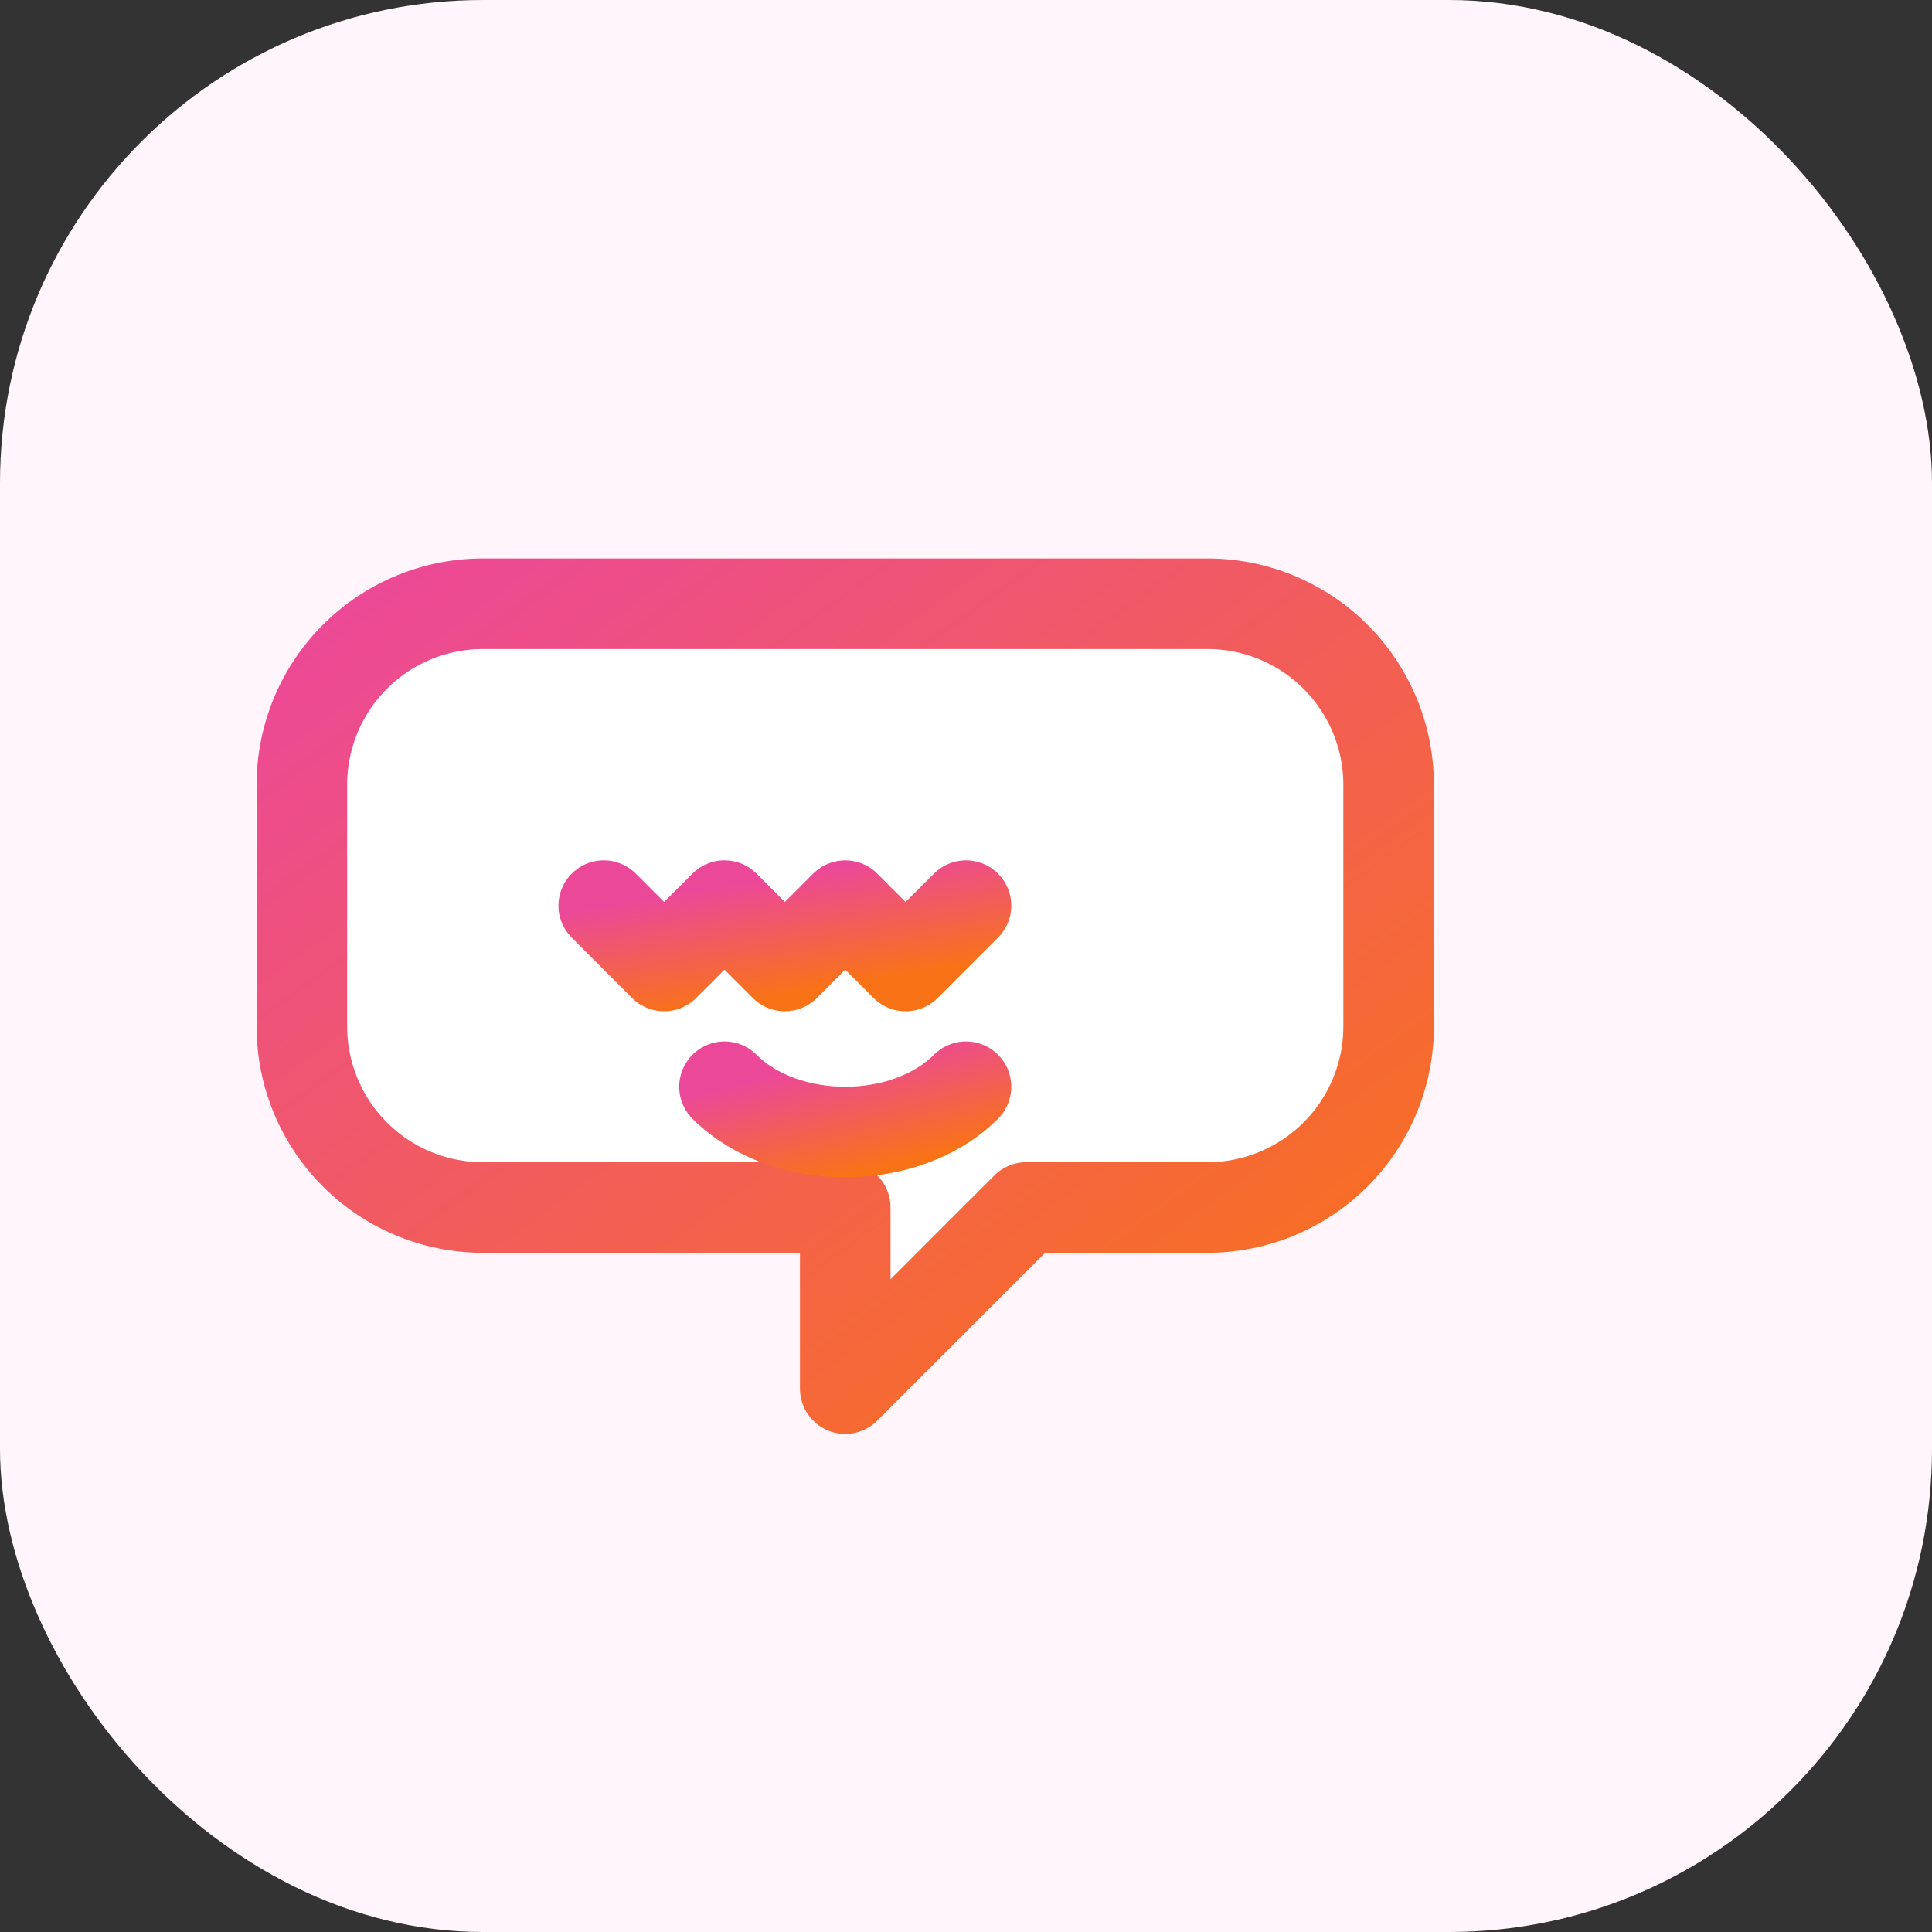
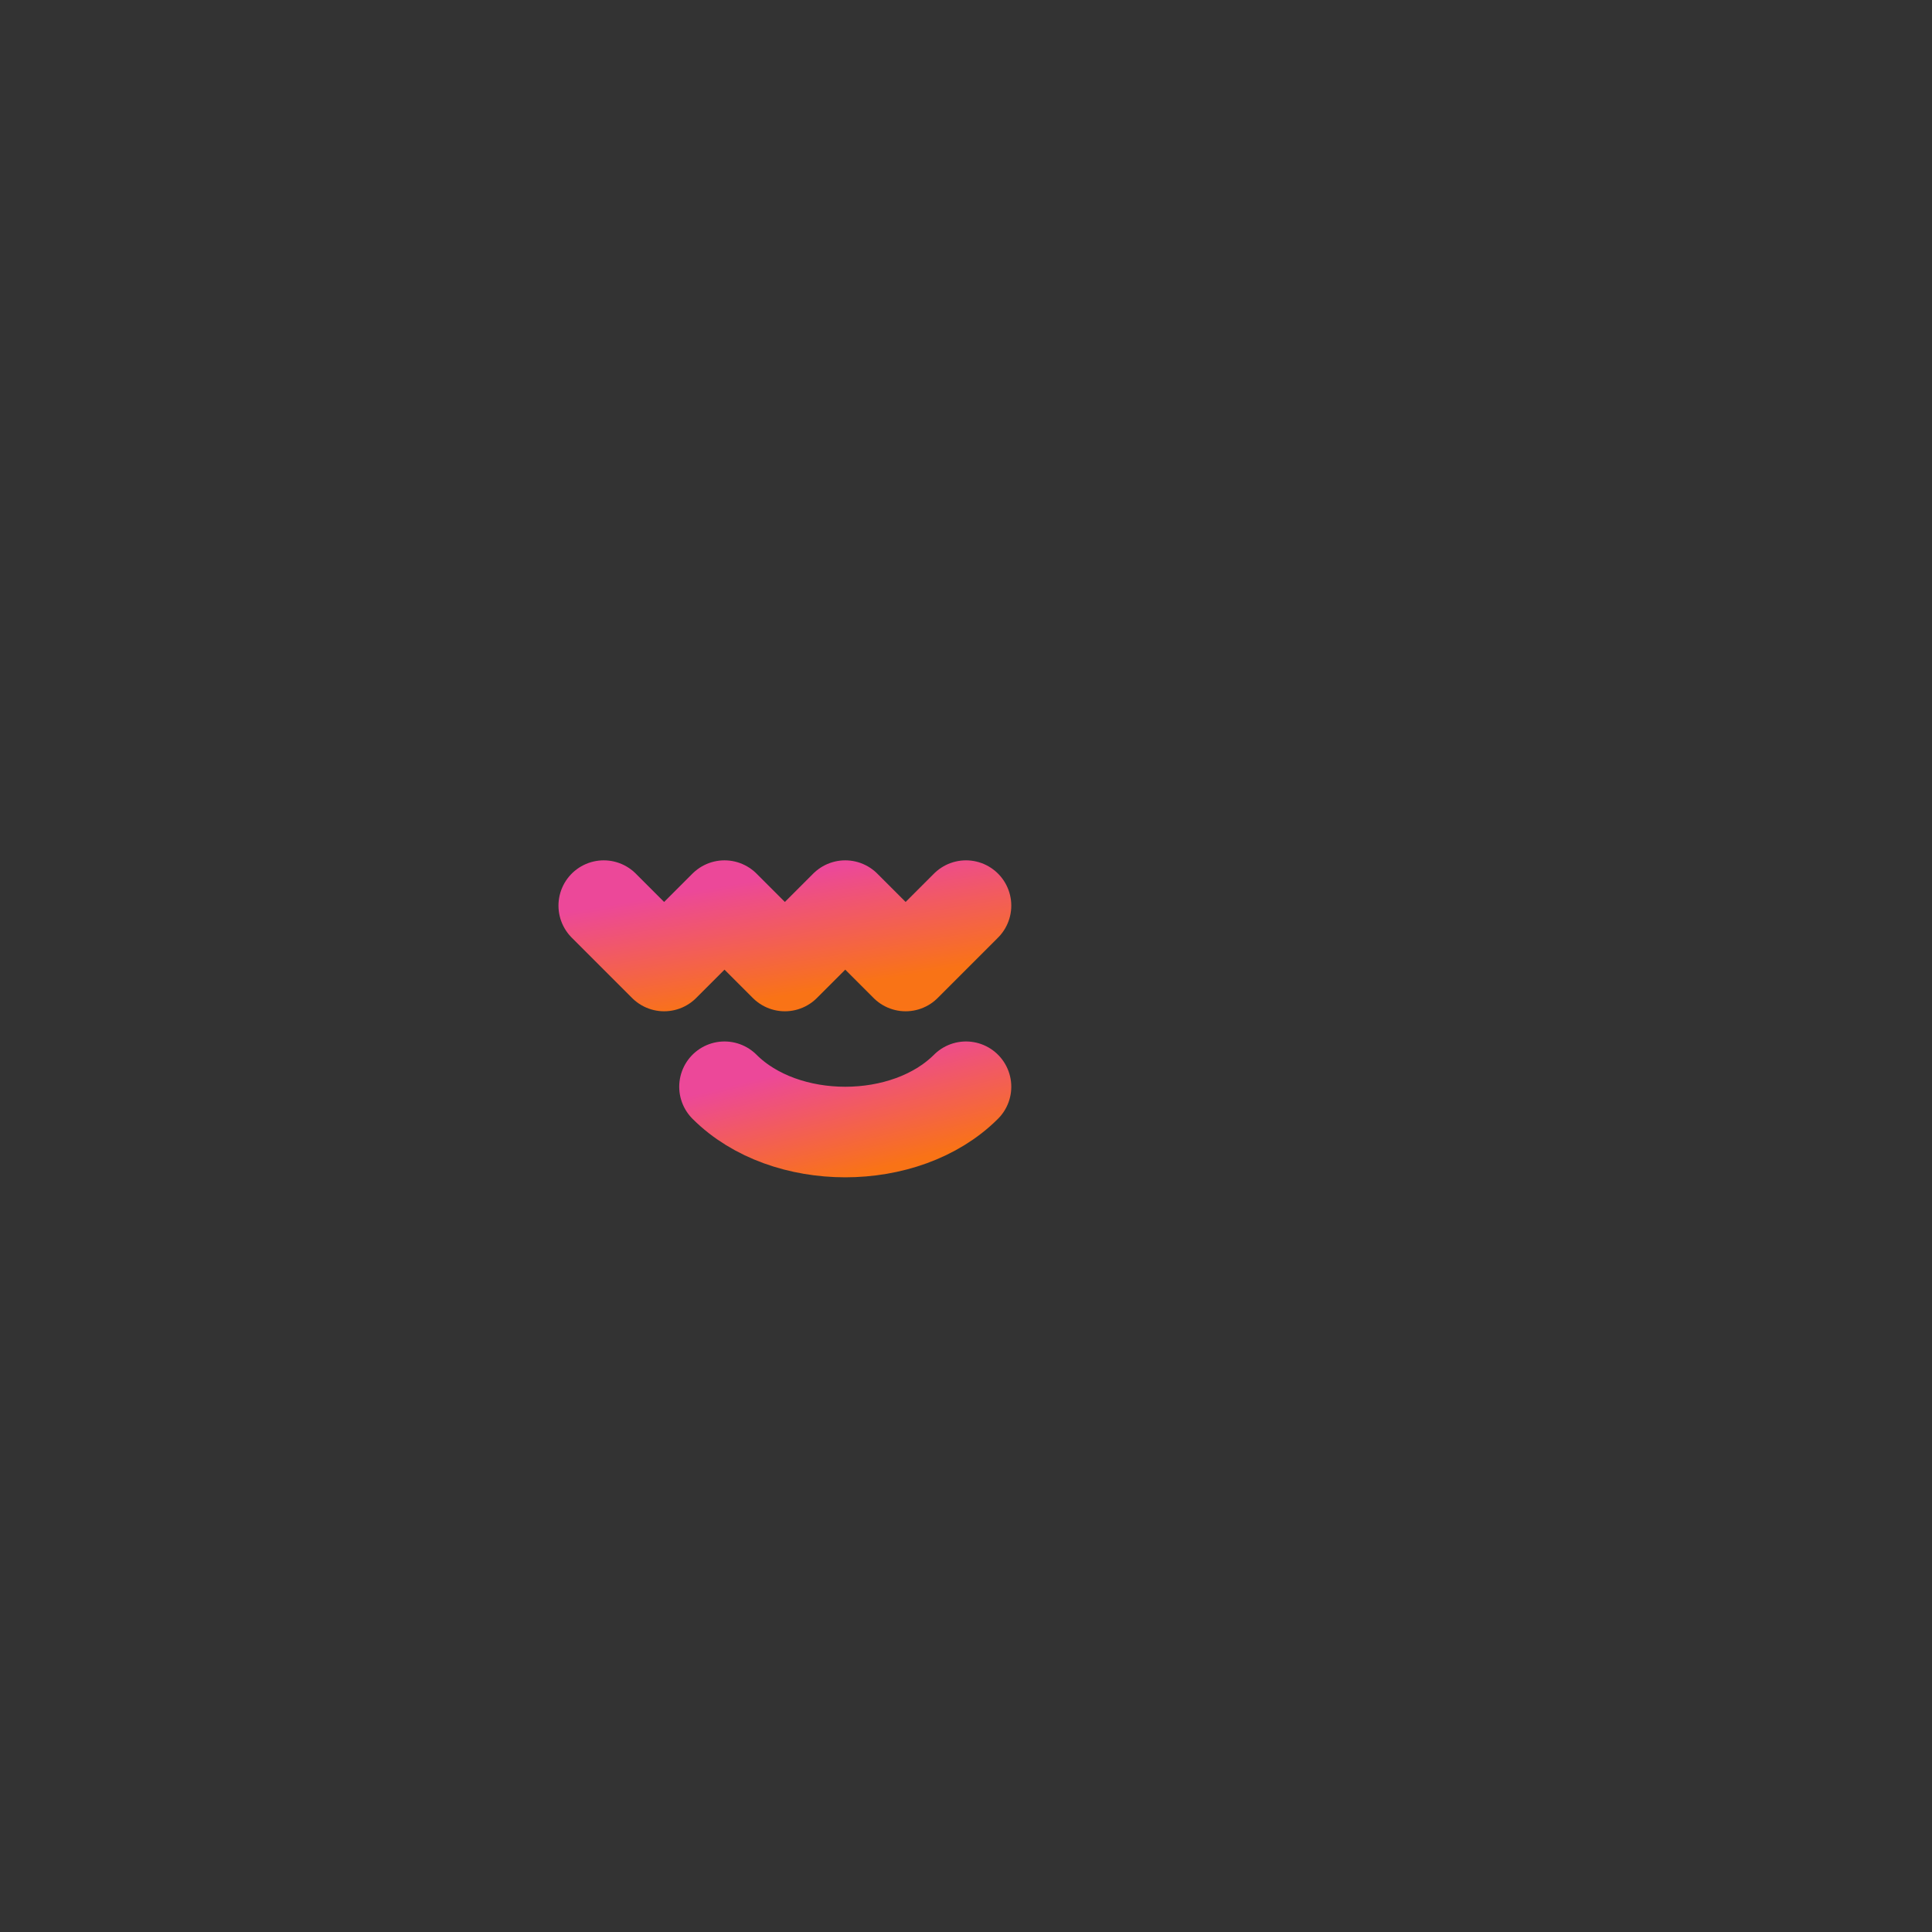
<svg xmlns="http://www.w3.org/2000/svg" width="64" height="64" viewBox="0 0 64 64" role="img" aria-labelledby="title desc">
  <rect x="0" y="0" width="64" height="64" fill="#333333" stroke="none" />
  <title>Sentiment analysis icon</title>
  <desc>Smiling chat bubble with waveform</desc>
  <defs>
    <linearGradient id="nlp-sentiment" x1="0%" y1="0%" x2="100%" y2="100%">
      <stop offset="0%" stop-color="#ec4899" />
      <stop offset="100%" stop-color="#f97316" />
    </linearGradient>
  </defs>
-   <rect width="64" height="64" rx="16" fill="#fff5fb" />
  <g fill="none" stroke="url(#nlp-sentiment)" stroke-width="3" stroke-linecap="round" stroke-linejoin="round">
-     <path d="M16 20h24a6 6 0 0 1 6 6v8a6 6 0 0 1-6 6h-6l-6 6v-6H16a6 6 0 0 1-6-6v-8a6 6 0 0 1 6-6z" fill="#ffffff" />
    <path d="M20 30l2 2 2-2 2 2 2-2 2 2 2-2" />
    <path d="M24 36c2 2 6 2 8 0" />
  </g>
</svg>